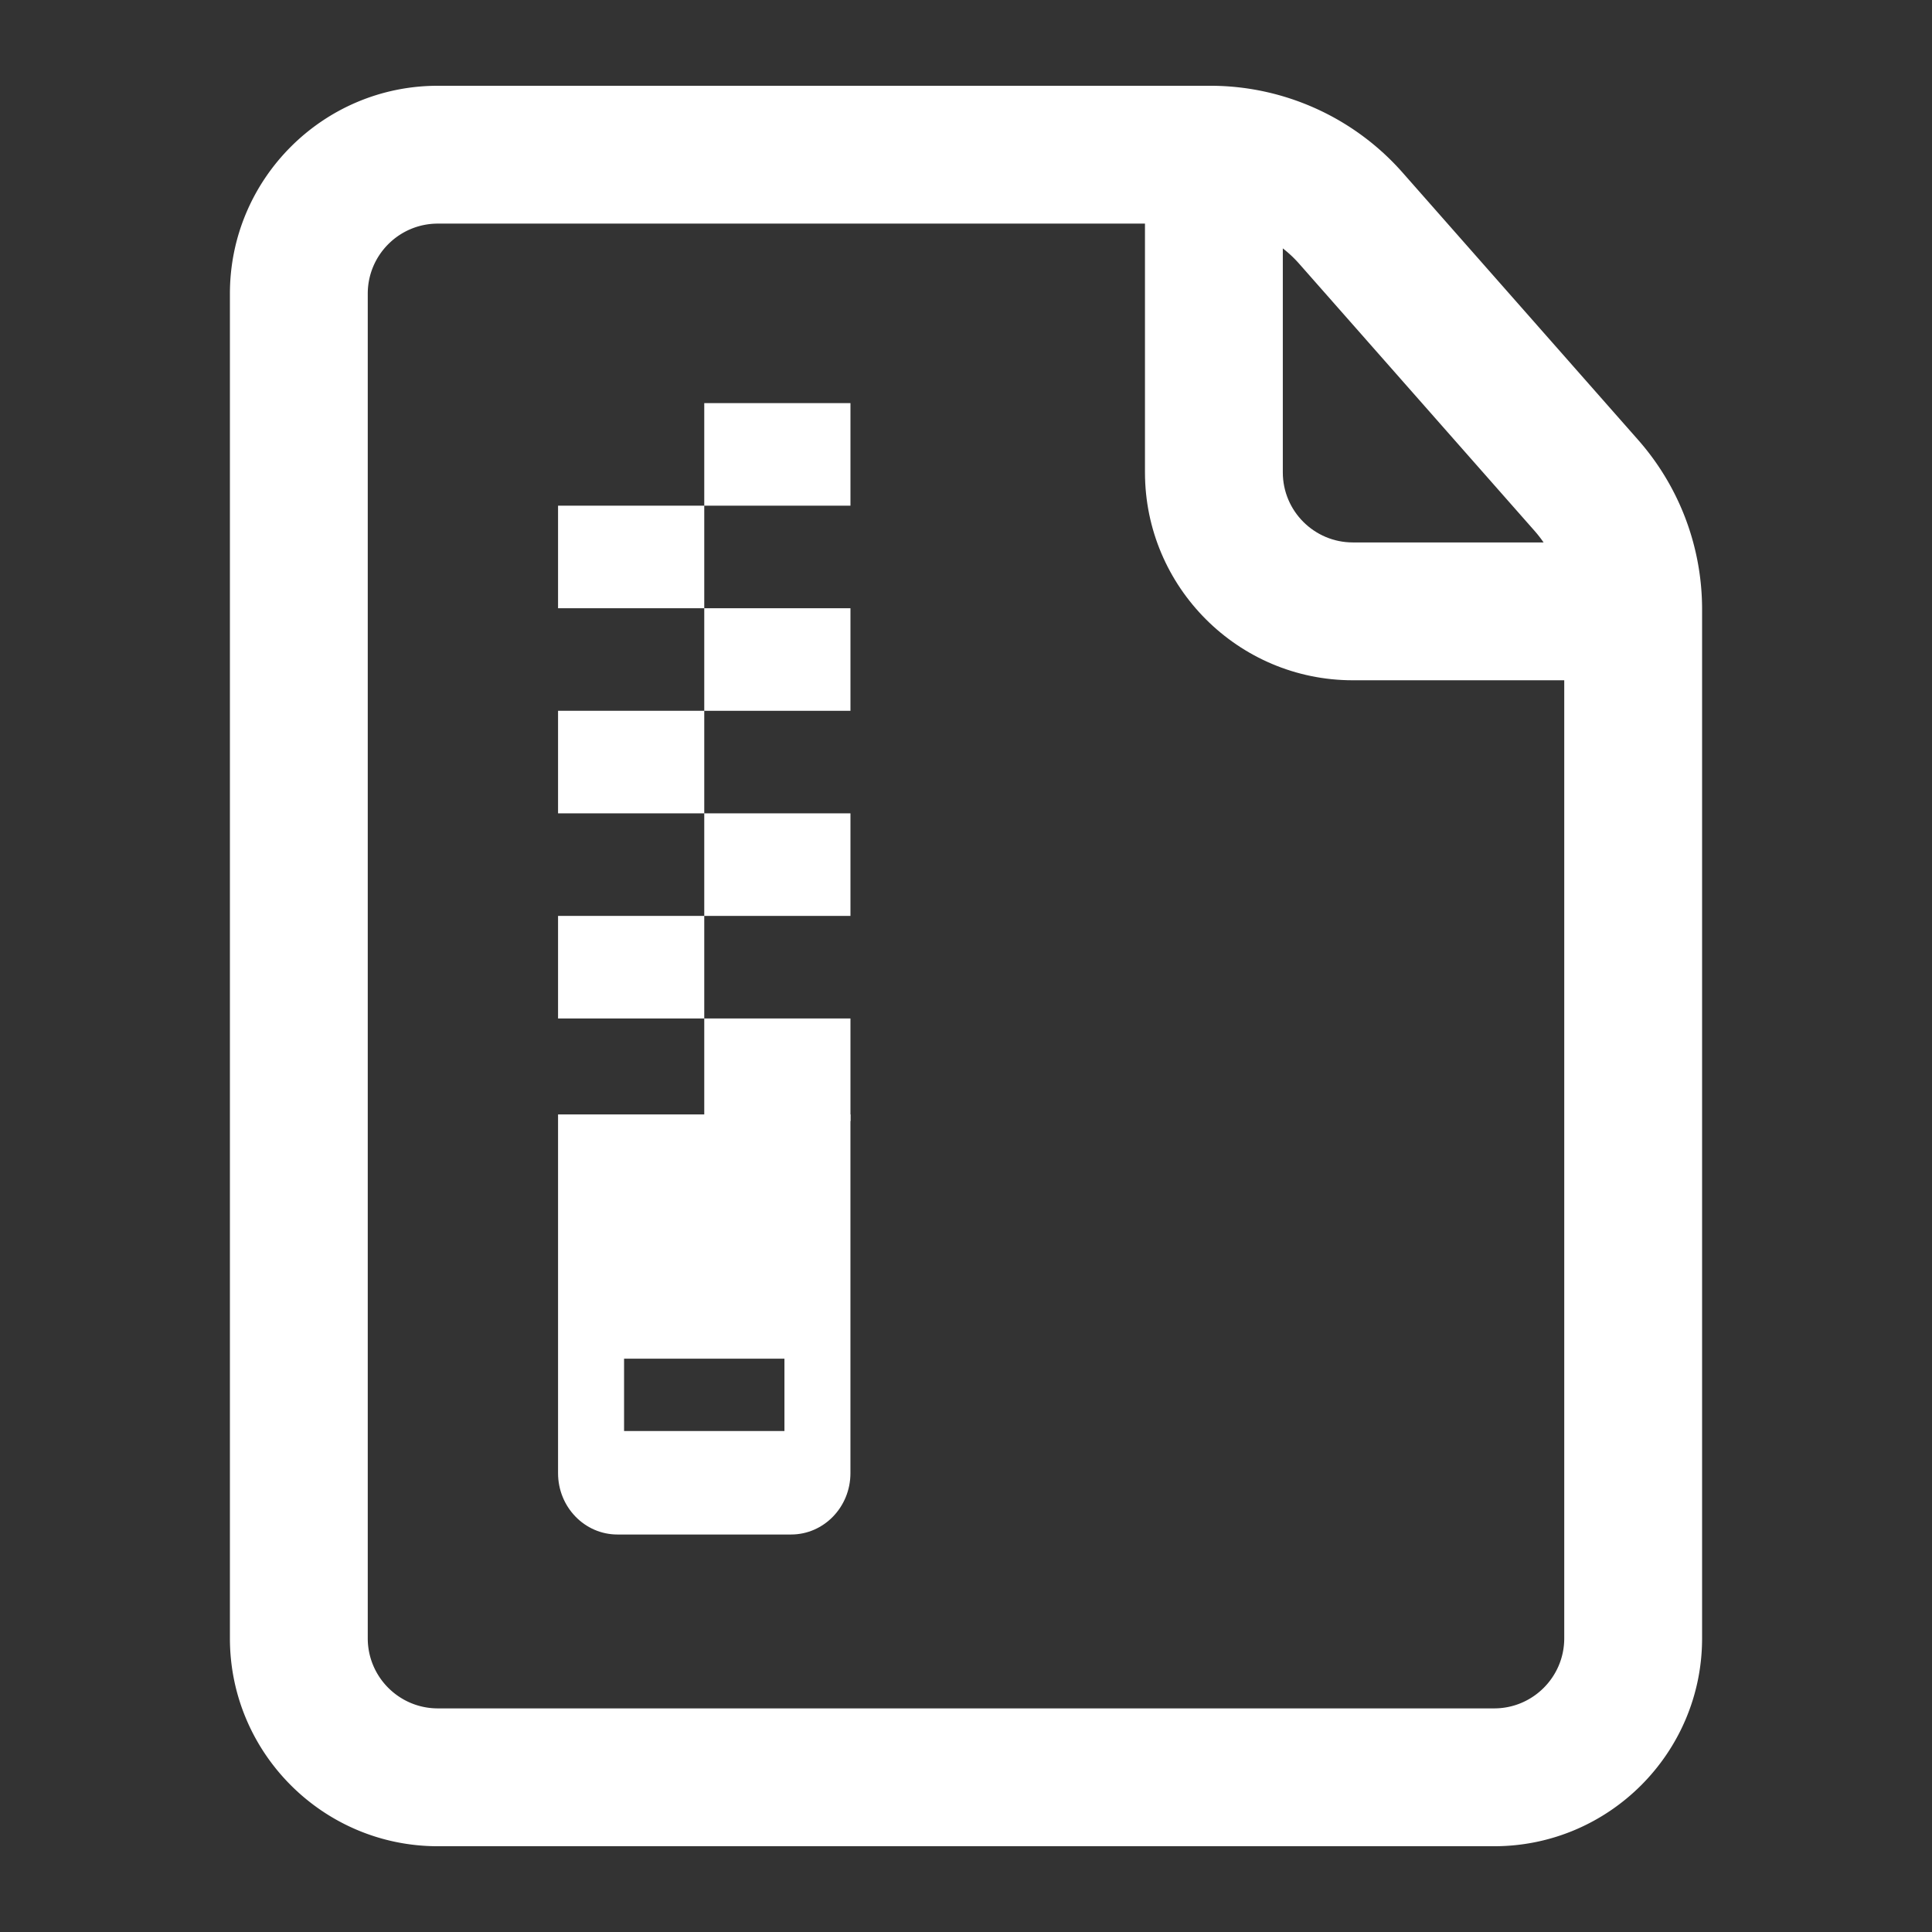
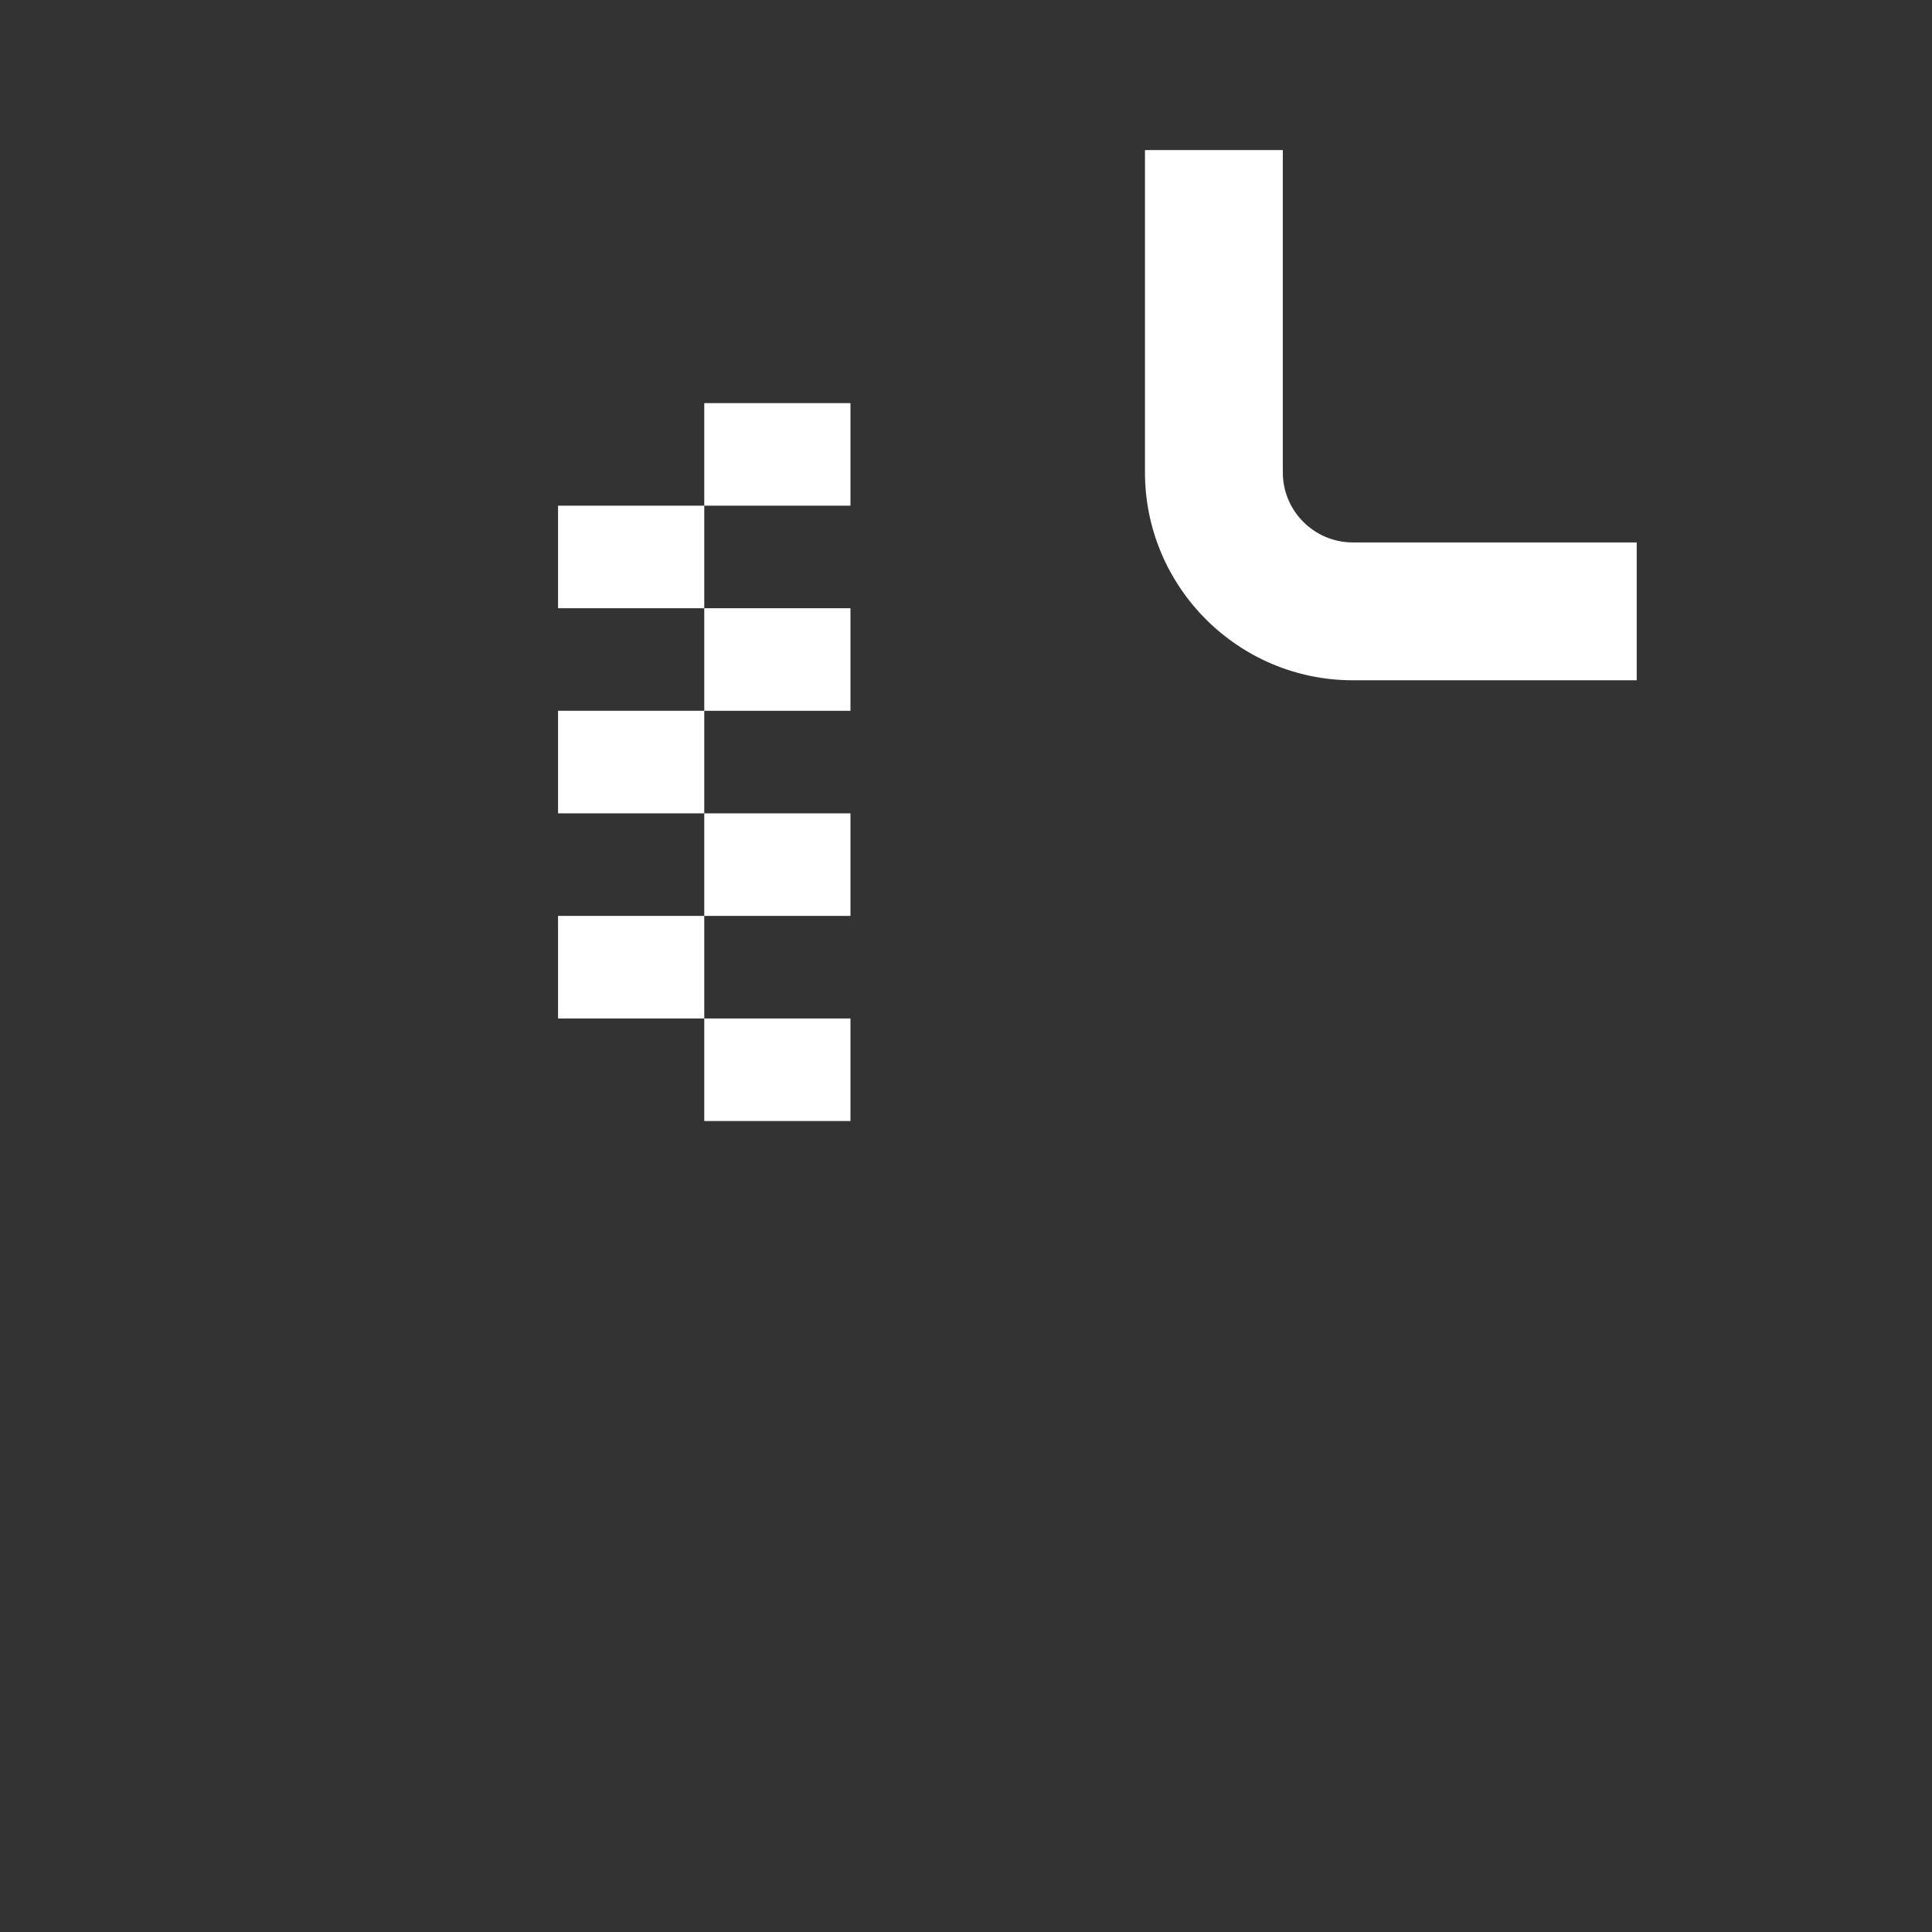
<svg xmlns="http://www.w3.org/2000/svg" t="1694157683259" class="icon" viewBox="0 0 1024 1024" version="1.1" p-id="4426" width="100" height="100">
  <rect x="0" y="0" width="1024" height="1024" fill="#333333" stroke="none" />
-   <path d="M791.96 978.54H232.04c-60.76 0-110.18-49.43-110.18-110.18V155.64c0-60.76 49.43-110.18 110.18-110.18h409.47c38.98 0 76.13 16.78 101.9 46.03l124.82 141.65a135.735 135.735 0 0 1 33.91 89.79v545.43c0 60.76-49.43 110.18-110.18 110.18zM232.04 118.52c-20.47 0-37.12 16.65-37.12 37.12v712.72c0 20.47 16.65 37.12 37.12 37.12h559.92c20.47 0 37.12-16.65 37.12-37.12V322.93c0-15.28-5.57-30.02-15.67-41.49L688.59 139.79a62.796 62.796 0 0 0-47.08-21.27H232.04z" fill="#ffffff" p-id="4427" />
  <path d="M867.49 360.56H717.04c-60.76 0-110.18-49.43-110.18-110.18V79.55h73.06v170.83c0 20.47 16.65 37.12 37.12 37.12h150.45v73.06z" fill="#ffffff" p-id="4428" />
  <path d="M373.27 213.66h77.49v54.36h-77.49zM295.78 268.02h77.49v54.36h-77.49zM373.27 322.38h77.49v54.36h-77.49zM295.78 376.73h77.49v54.36h-77.49zM373.27 431.09h77.49v54.36h-77.49zM373.27 539.81h77.49v54.36h-77.49zM295.78 485.45h77.49v54.36h-77.49z" fill="#ffffff" p-id="4429" />
-   <path d="M295.78 590.68v190.14c0 17.95 14.09 32.5 31.46 32.5h92.05c17.38 0 31.46-14.55 31.46-32.5V590.68H295.77z m119.99 167.78h-85v-38.32h85v38.32z" fill="#ffffff" p-id="4430" />
</svg>